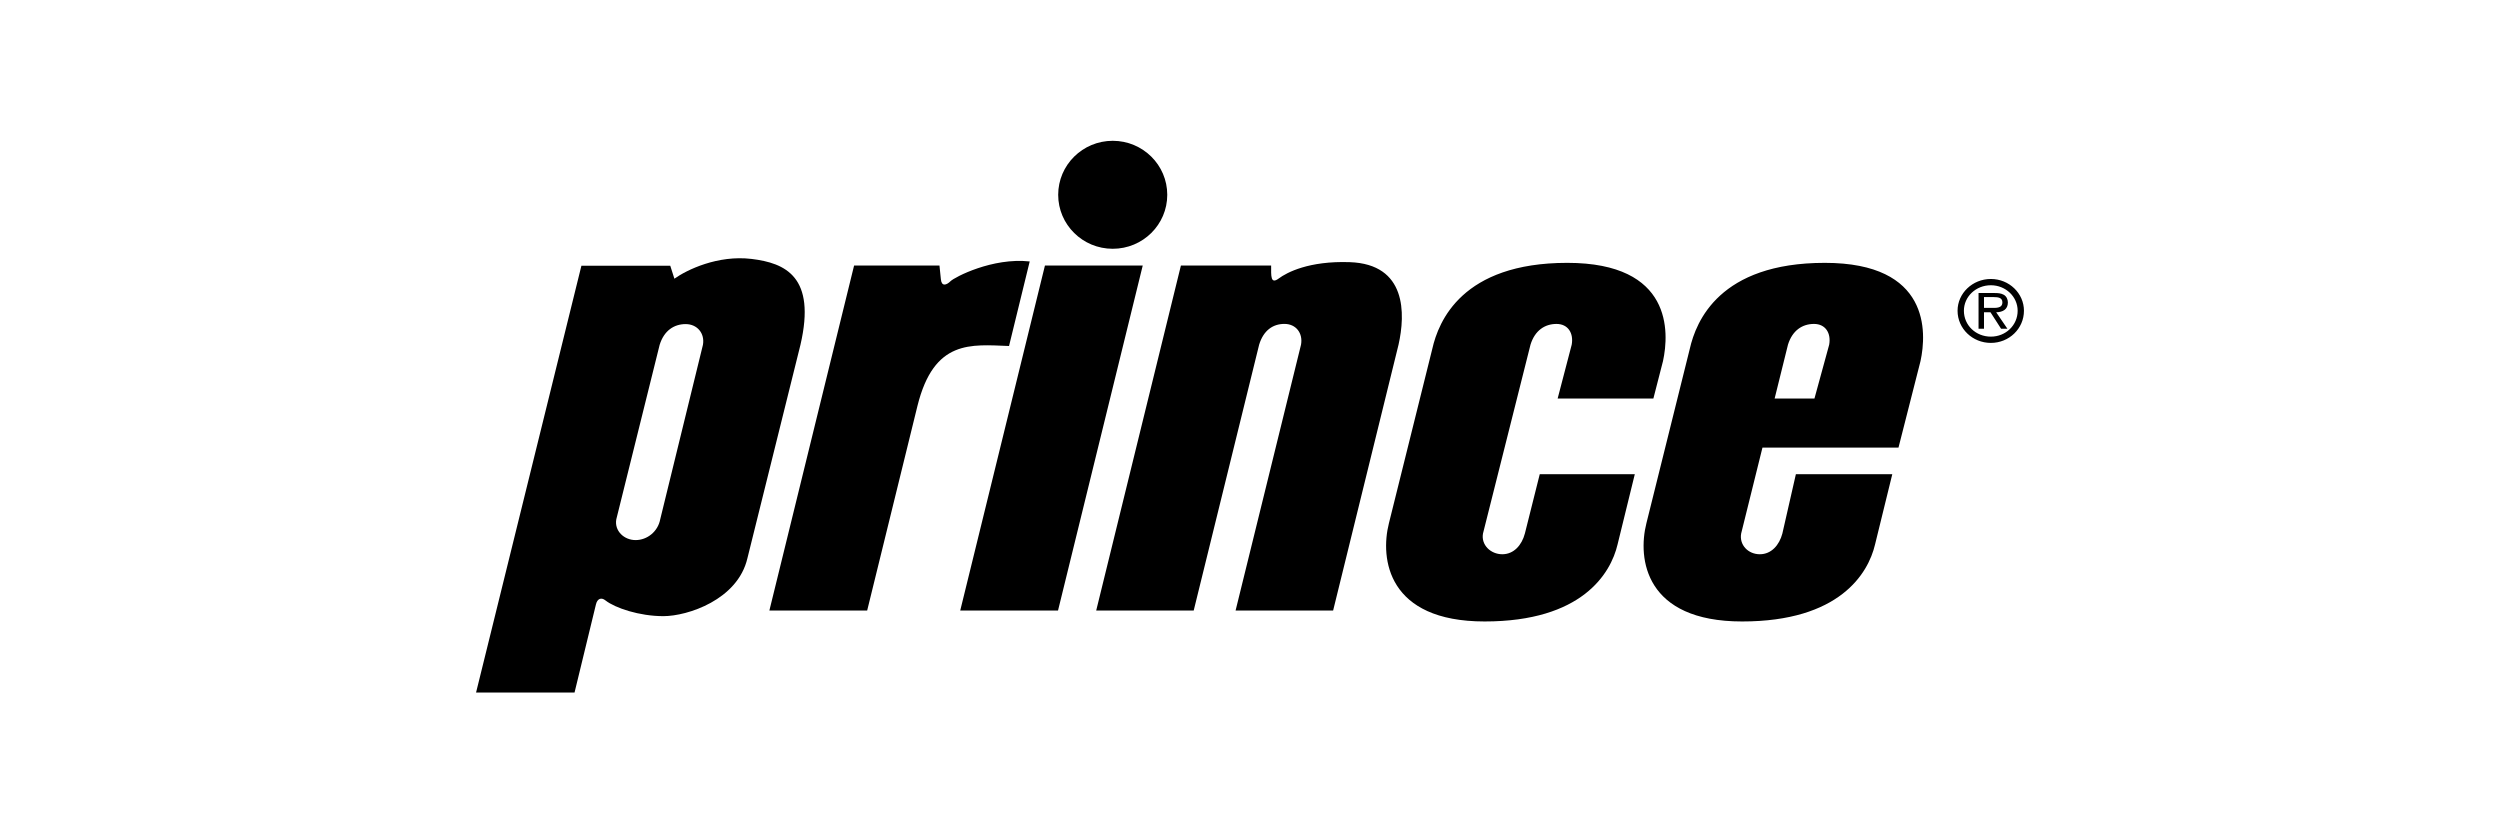
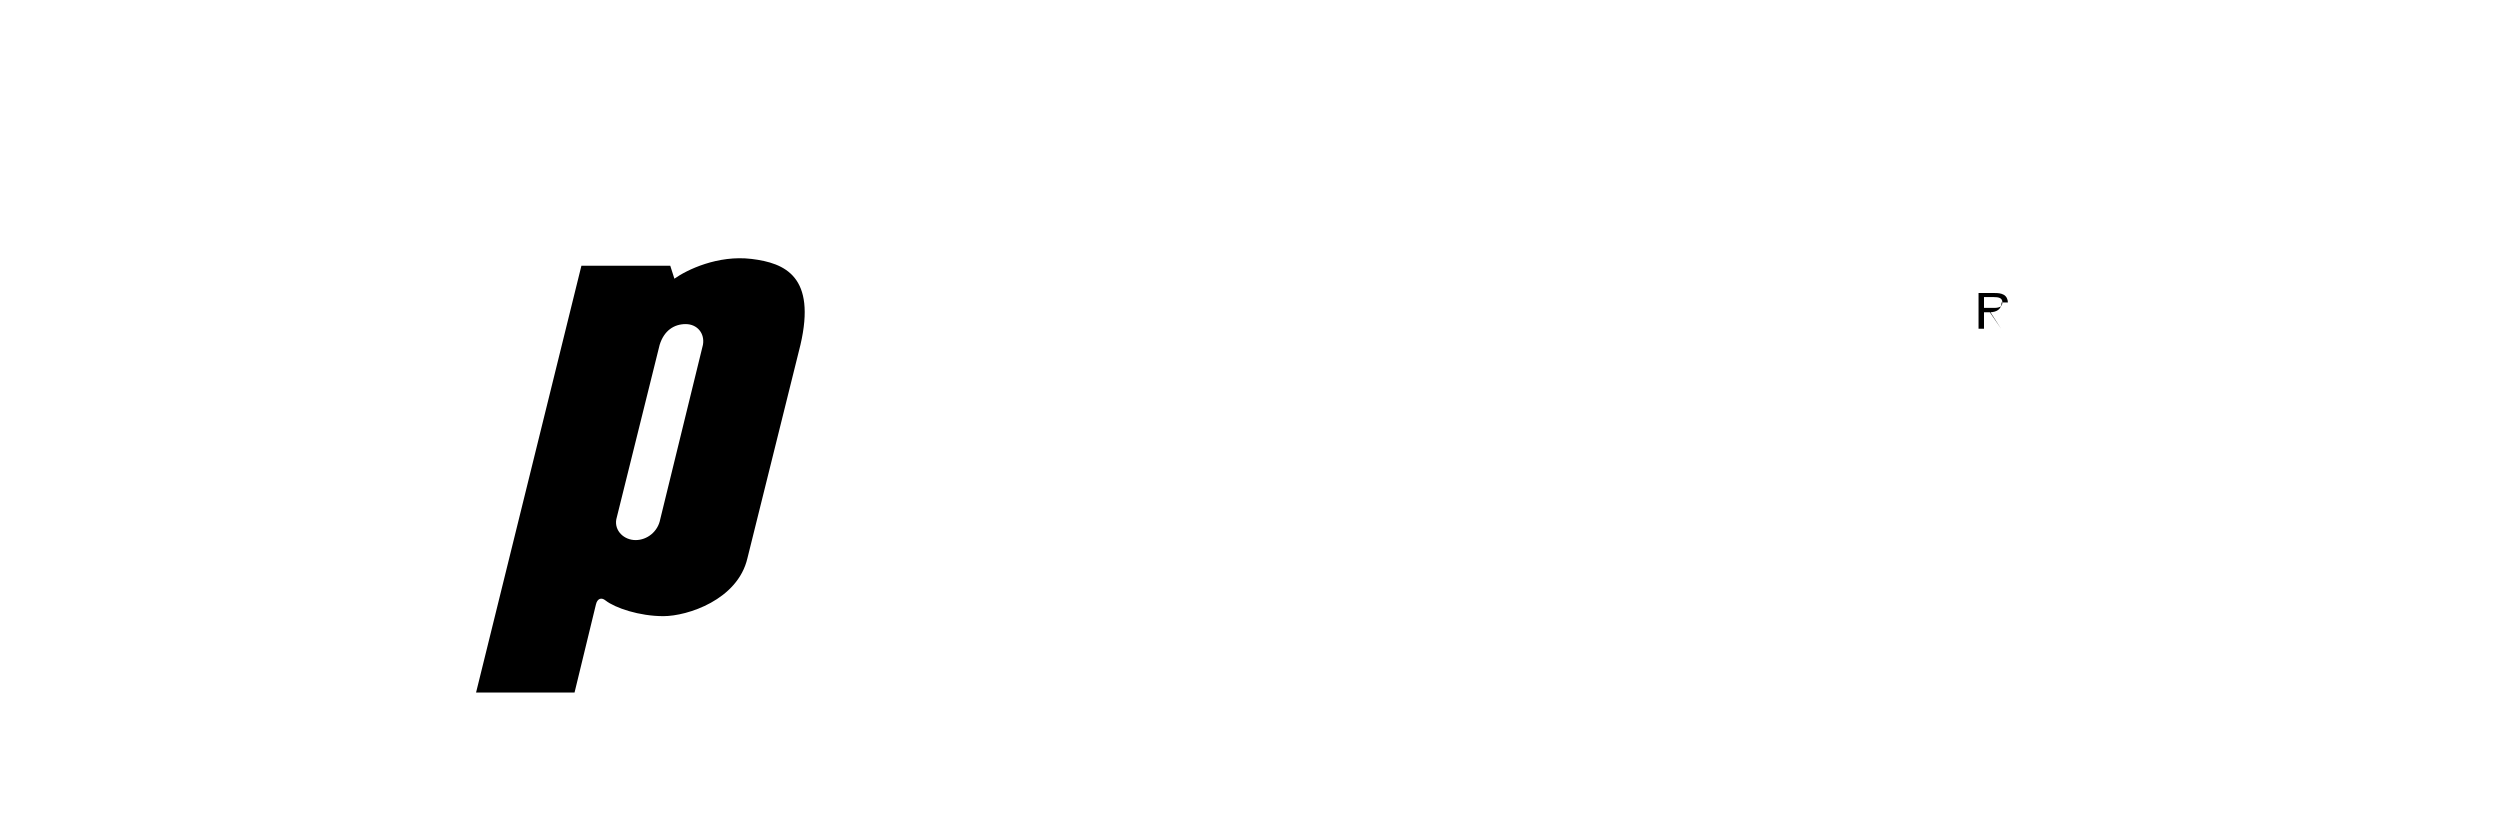
<svg xmlns="http://www.w3.org/2000/svg" width="240" height="80" viewBox="0 0 240 80" fill="none">
-   <path fill-rule="evenodd" clip-rule="evenodd" d="m96.867 33.217 1.985-8.118c-3.57-.393-7.207 1.505-7.604 1.898-.397.393-.86.526-.925-.196l-.133-1.309h-8.197L73.86 58.611h9.388l4.825-19.635c1.588-6.416 5.156-5.891 8.793-5.76ZM100.314 25.492l-8.132 33.119h9.388l8.132-33.119h-9.388ZM129.565 25.167c-3.9-.132-6.016.98-6.81 1.57-.794.589-.726-.262-.726-1.245h-8.662l-8.132 33.119h9.36l6.283-25.526c.422-1.373 1.322-1.99 2.429-1.99 1.111 0 1.788.89 1.592 1.99l-6.283 25.526h9.364l6.28-25.526c.661-2.946.797-7.734-4.695-7.918ZM146.388 51.218c-.292 1.112-1.058 1.99-2.169 1.99-1.107 0-2.051-.89-1.852-1.99l4.561-18.13c.425-1.376 1.387-1.99 2.497-1.99 1.111 0 1.654.89 1.459 1.99l-1.35 5.169h9.19l.925-3.6c.595-2.748.927-9.423-9.19-9.423-10.115 0-12.364 5.627-12.957 8.247l-4.167 16.754c-.859 3.403-.133 9.426 9.19 9.426 9.324 0 12.1-4.582 12.761-7.395l1.654-6.742h-9.125l-1.427 5.694ZM175.602 33.088l-1.414 5.169h-3.823l1.281-5.17c.426-1.375 1.387-1.99 2.498-1.99 1.111 0 1.654.891 1.458 1.99Zm-.425-7.854c-10.114 0-12.361 5.627-12.956 8.247l-4.167 16.754c-.86 3.403-.13 9.426 9.19 9.426 9.323 0 12.1-4.582 12.761-7.395l1.654-6.742h-9.255l-1.297 5.694c-.292 1.112-1.058 1.99-2.166 1.99-1.111 0-1.986-.89-1.79-1.99l2.044-8.247h13.059l2.116-8.314c.593-2.748.925-9.423-9.193-9.423ZM106.823 23.883c2.892 0 5.234-2.319 5.234-5.181 0-2.863-2.342-5.185-5.234-5.185s-5.237 2.322-5.237 5.185c0 2.862 2.345 5.181 5.237 5.181ZM191.122 32.317c-1.44 0-2.588-1.084-2.588-2.485 0-1.354 1.148-2.448 2.588-2.448 1.421 0 2.572 1.094 2.572 2.448 0 1.4-1.151 2.485-2.572 2.485Zm0-5.535c-1.763 0-3.196 1.373-3.196 3.05 0 1.714 1.433 3.087 3.196 3.087 1.756 0 3.177-1.373 3.177-3.087 0-1.677-1.421-3.05-3.177-3.05Z" fill="#000" />
-   <path fill-rule="evenodd" clip-rule="evenodd" d="M191.044 29.556h-.58V28.52h.921c.45 0 .844.061.844.503 0 .618-.685.532-1.185.532Zm1.713-.522c0-.286-.134-.59-.397-.737-.27-.15-.568-.166-.869-.166h-1.551v3.43h.524V29.98h.624l1.017 1.581h.608l-1.079-1.581c.63-.016 1.123-.268 1.123-.946ZM67.482 33.103 63.38 49.858c-.223 1.179-1.254 1.99-2.364 1.99-1.111 0-2.048-.891-1.852-1.99l4.163-16.755c.425-1.373 1.387-1.99 2.498-1.99 1.11 0 1.852.89 1.657 1.99Zm4.666-8.246c-3.24-.393-6.215 1.047-7.406 1.898l-.397-1.244h-8.53L45.702 66.483h9.454l2.05-8.443c.134-.59.531-.72.925-.394.928.722 3.24 1.505 5.554 1.505 2.315 0 7.142-1.57 8.067-5.562l5.091-20.486c1.52-6.545-1.455-7.853-4.694-8.246Z" fill="#000" />
+   <path fill-rule="evenodd" clip-rule="evenodd" d="M191.044 29.556h-.58V28.52h.921c.45 0 .844.061.844.503 0 .618-.685.532-1.185.532Zm1.713-.522c0-.286-.134-.59-.397-.737-.27-.15-.568-.166-.869-.166h-1.551v3.43h.524V29.98h.624l1.017 1.581l-1.079-1.581c.63-.016 1.123-.268 1.123-.946ZM67.482 33.103 63.38 49.858c-.223 1.179-1.254 1.99-2.364 1.99-1.111 0-2.048-.891-1.852-1.99l4.163-16.755c.425-1.373 1.387-1.99 2.498-1.99 1.11 0 1.852.89 1.657 1.99Zm4.666-8.246c-3.24-.393-6.215 1.047-7.406 1.898l-.397-1.244h-8.53L45.702 66.483h9.454l2.05-8.443c.134-.59.531-.72.925-.394.928.722 3.24 1.505 5.554 1.505 2.315 0 7.142-1.57 8.067-5.562l5.091-20.486c1.52-6.545-1.455-7.853-4.694-8.246Z" fill="#000" />
</svg>